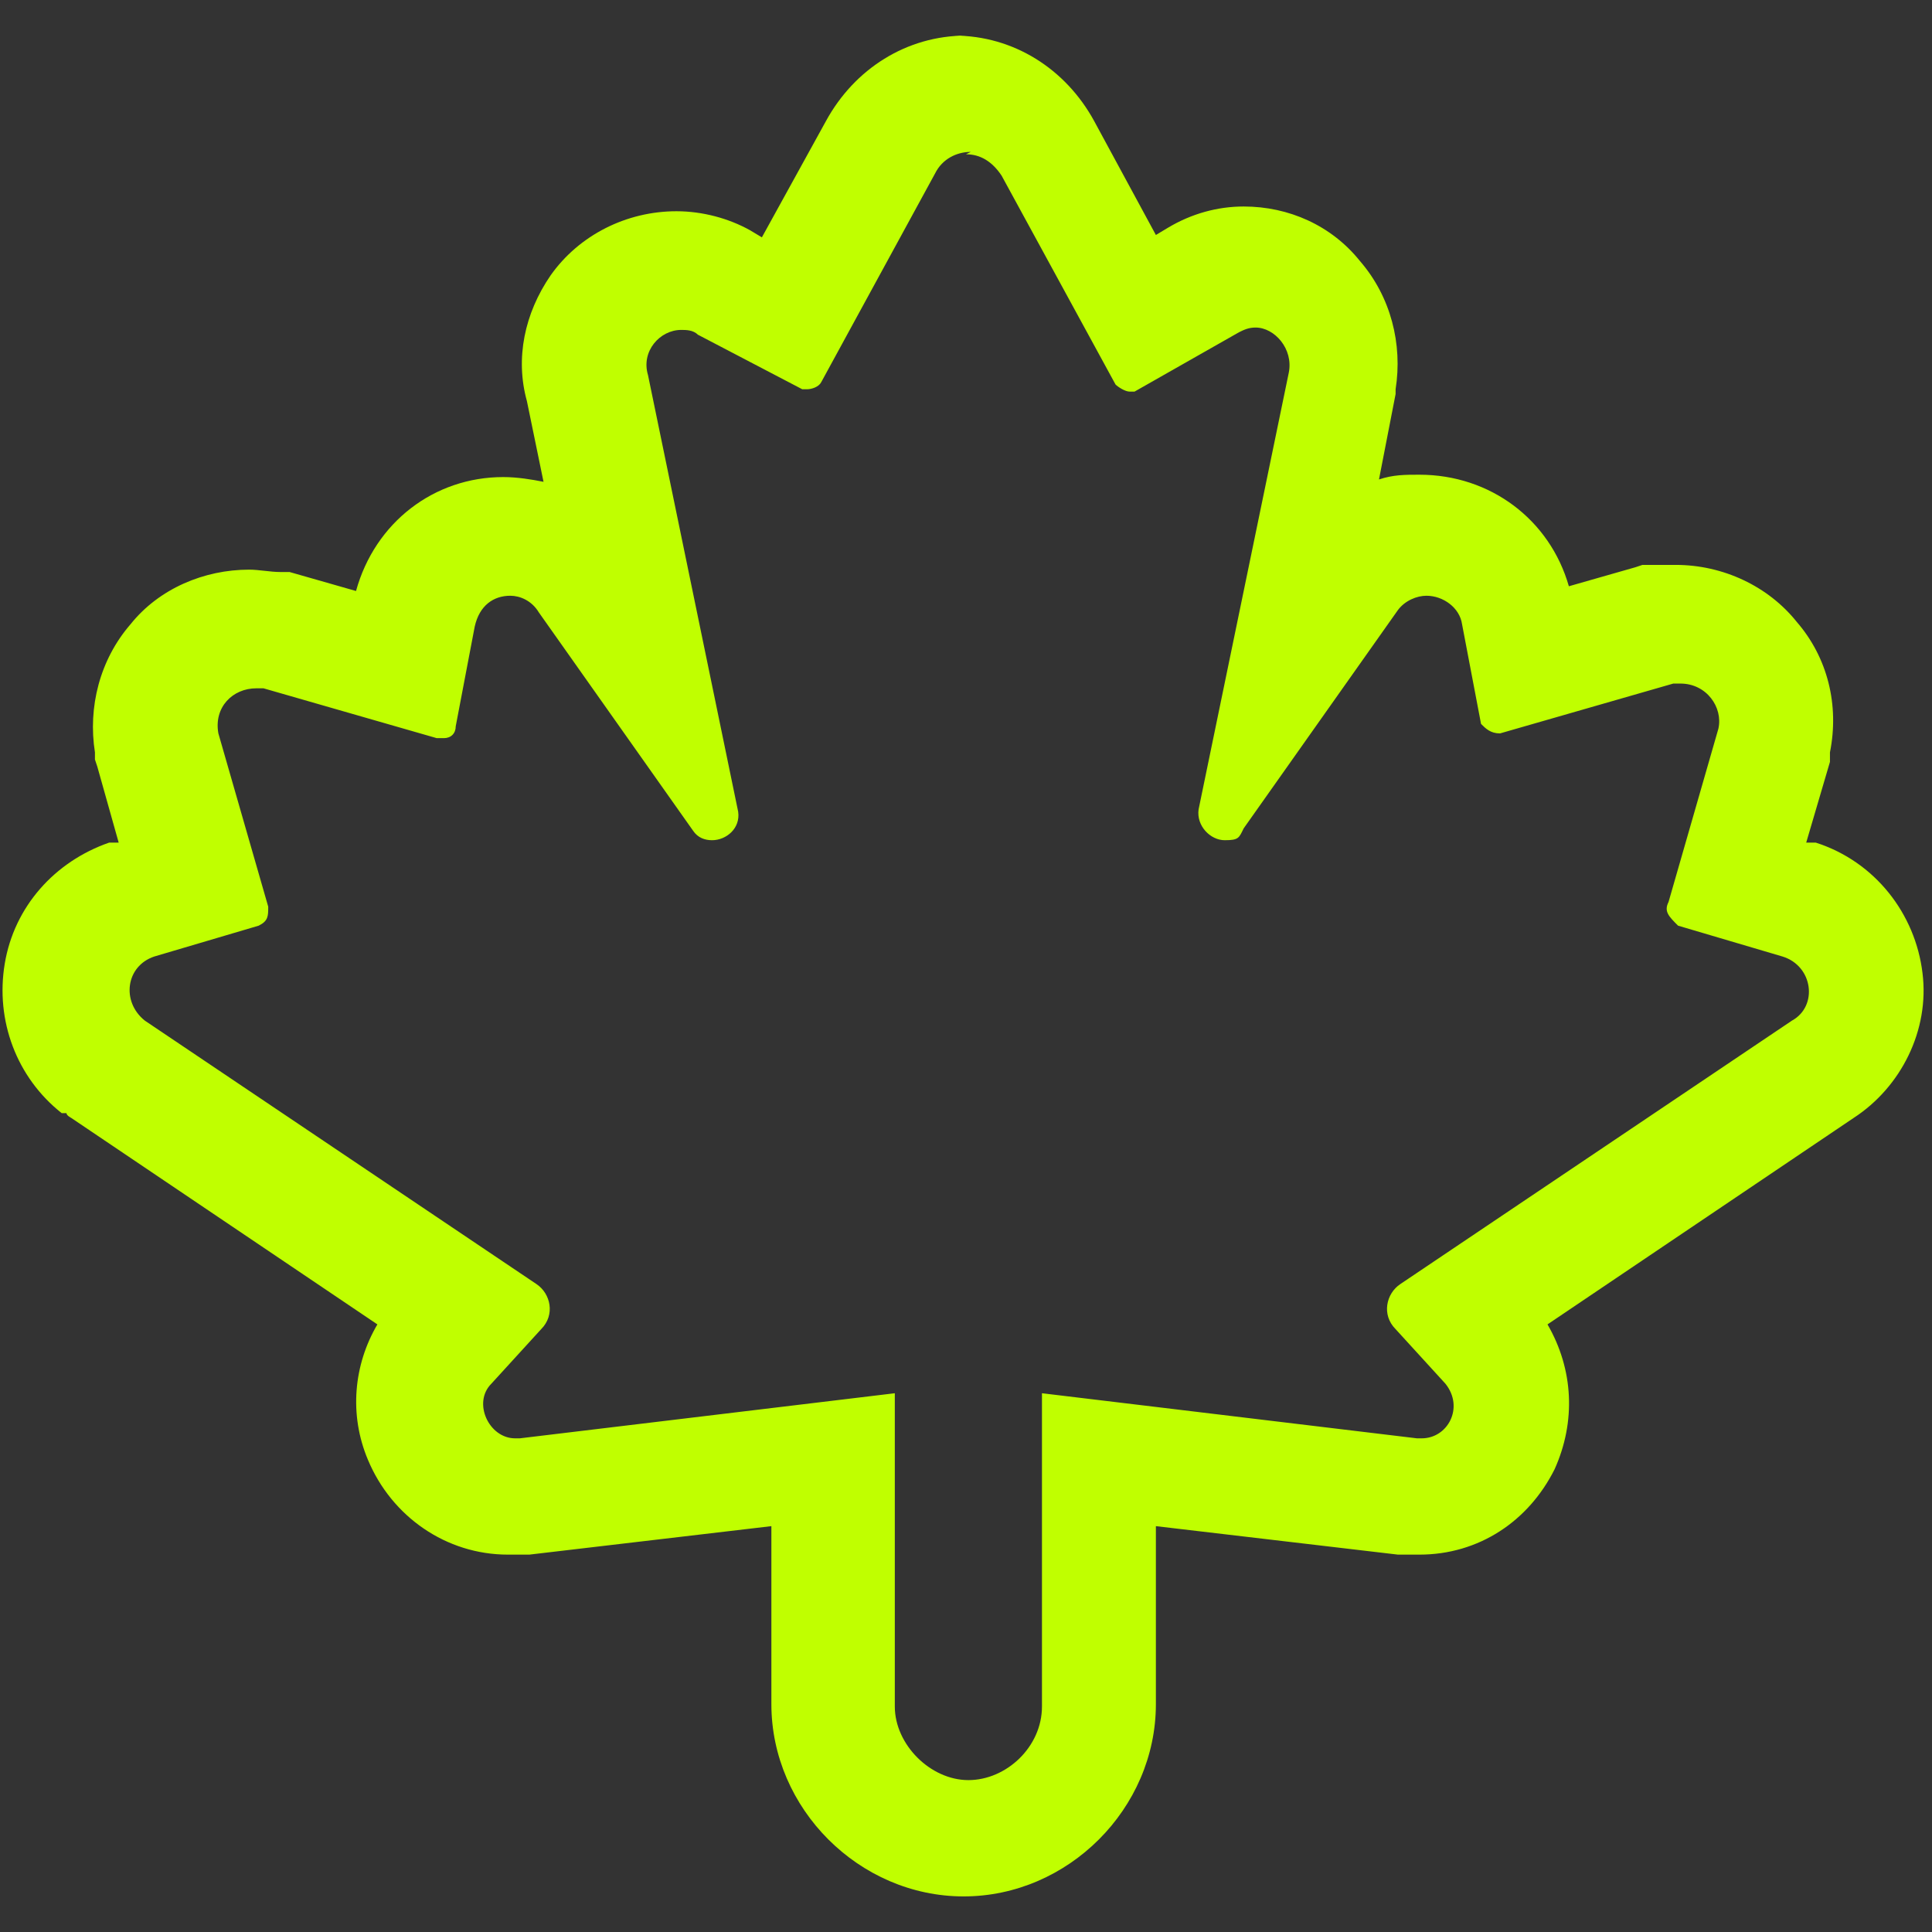
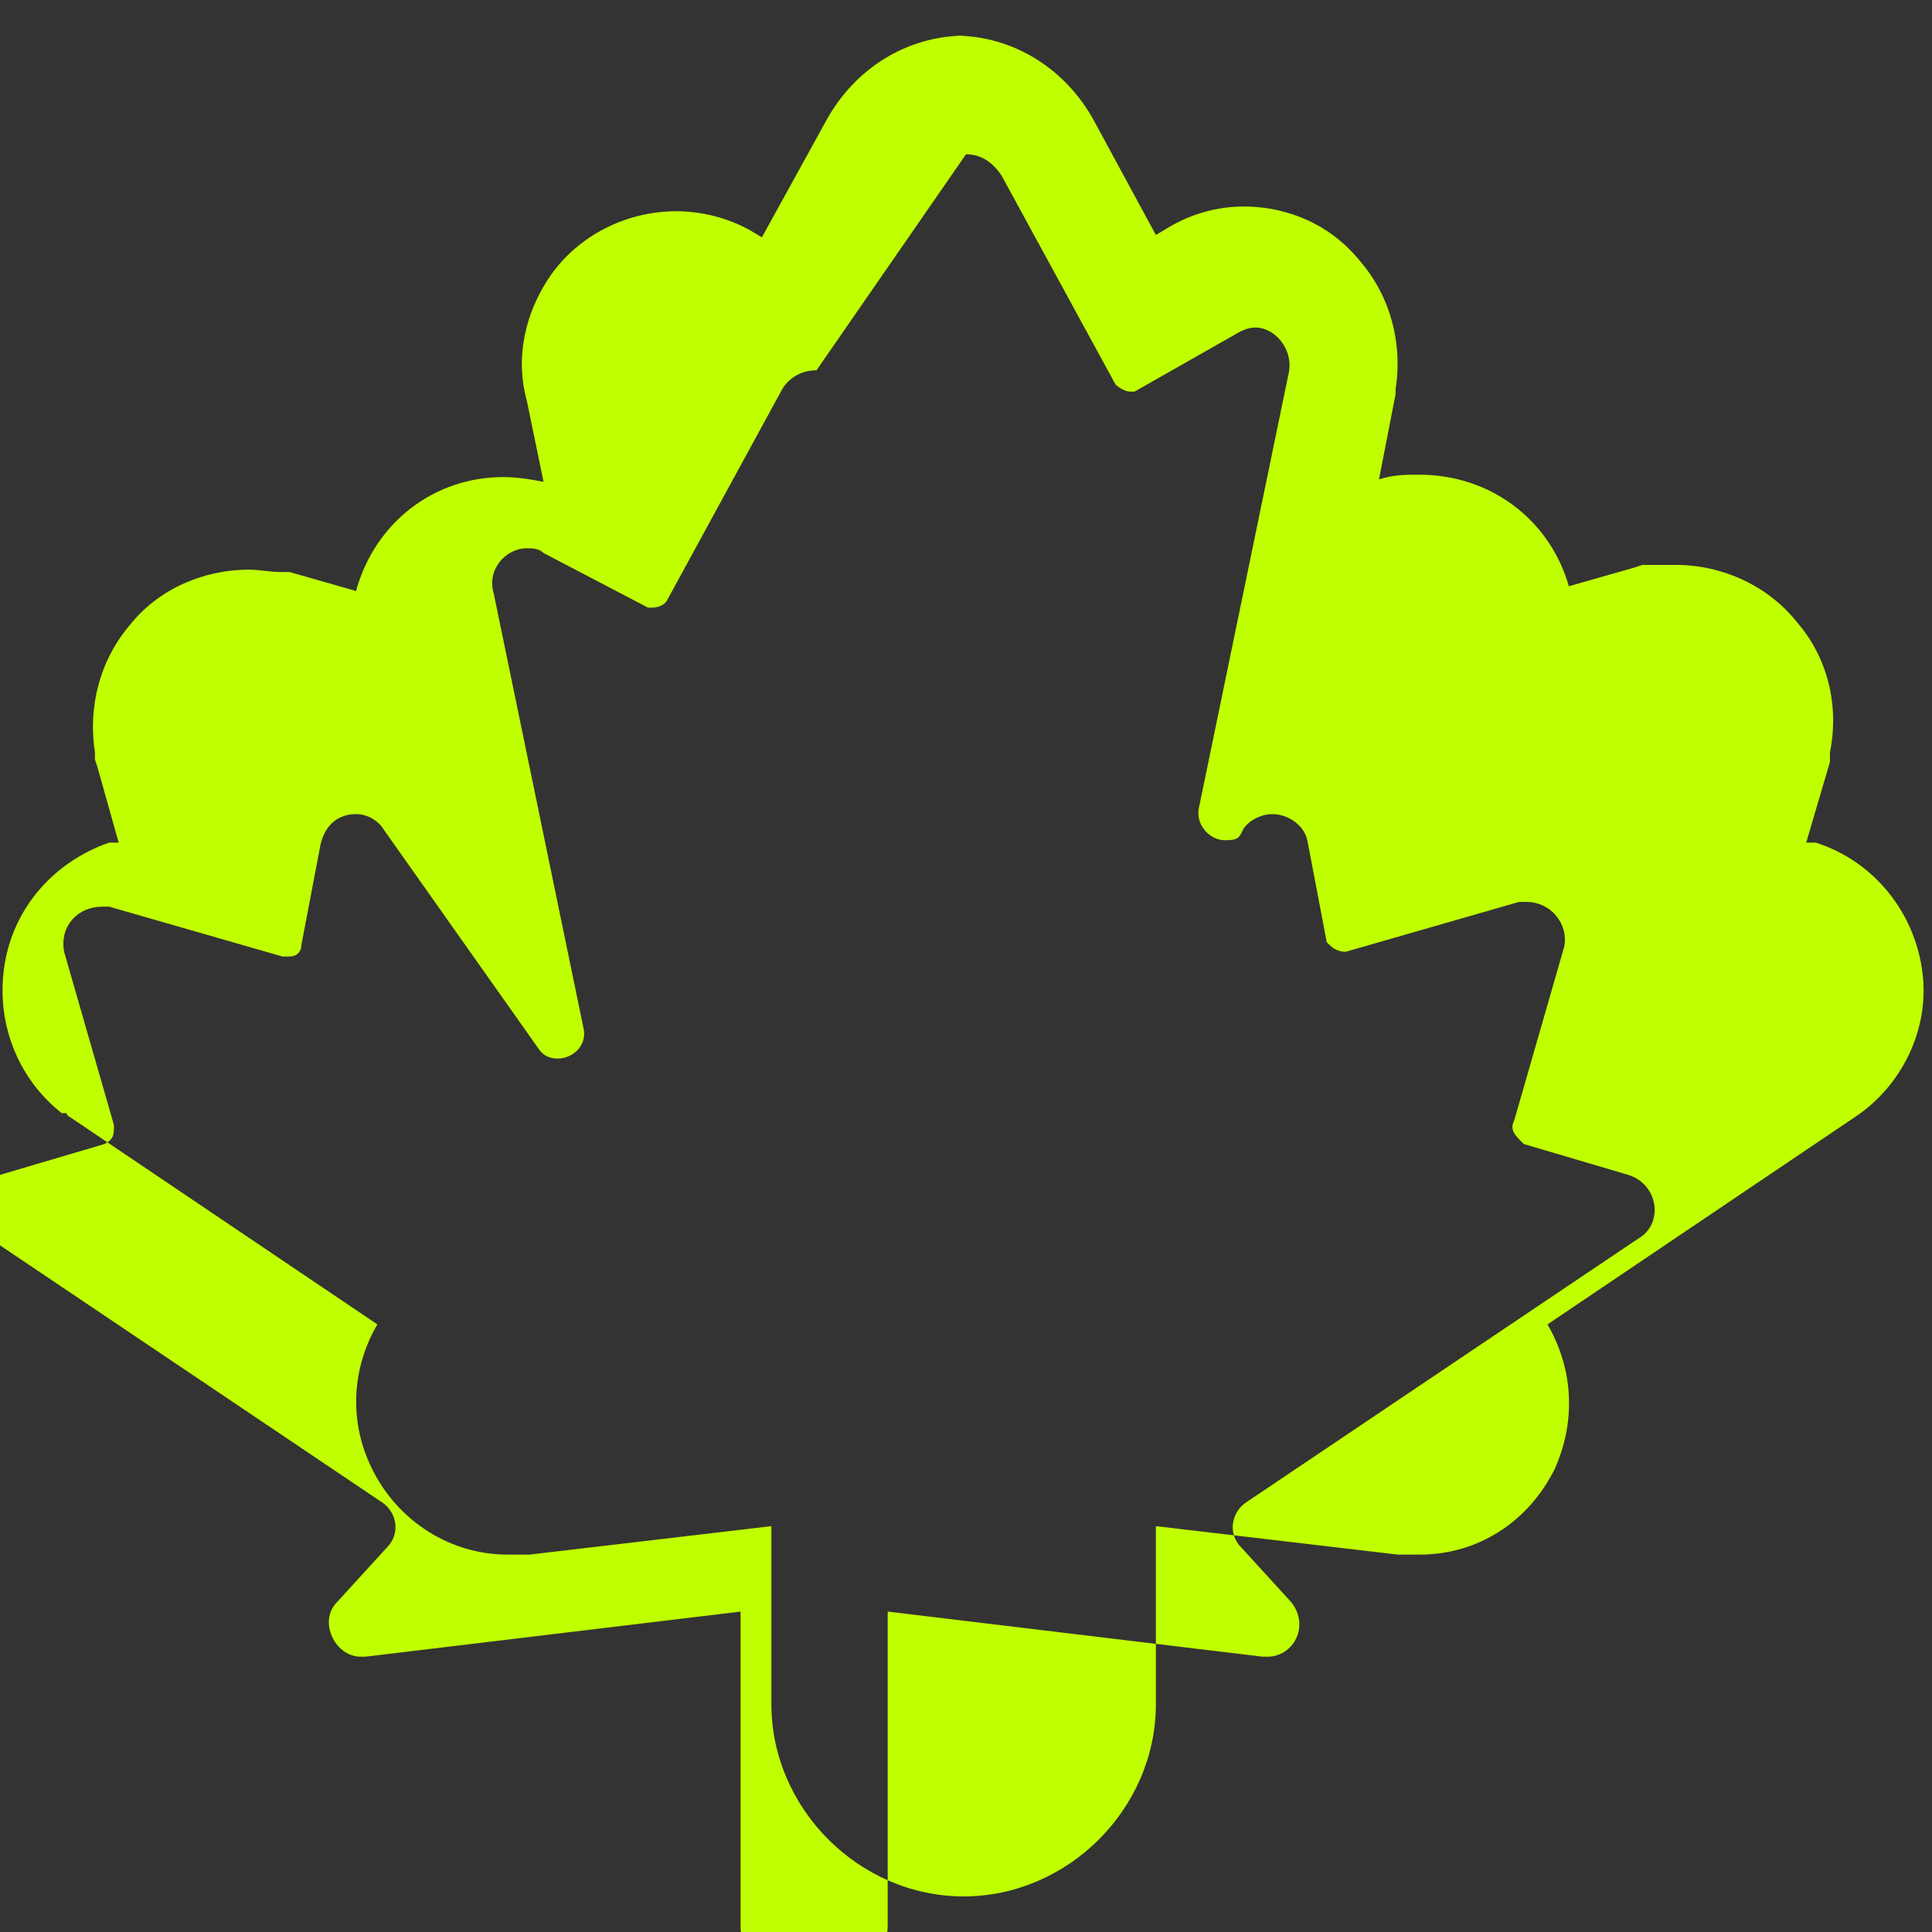
<svg xmlns="http://www.w3.org/2000/svg" viewBox="0 0 81.4 81.4" version="1.1">
  <rect x="0" y="0" width="81.4" height="81.4" fill="#333333" stroke="none" />
  <defs>
    <style>
      .cls-1 {
        fill: #c0ff00;
      }
    </style>
  </defs>
  <g>
    <g id="Layer_1">
-       <path d="M40.7,6.5c.6,0,1.1.3,1.5.9l4.8,8.8c.1.1.4.3.6.3s.2,0,.2,0l4.4-2.5c.2-.1.4-.2.7-.2.8,0,1.6.9,1.4,1.9l-3.8,18.4c-.1.7.5,1.3,1.1,1.3s.6-.1.8-.5l6.5-9.2c.3-.4.8-.6,1.2-.6.7,0,1.4.5,1.5,1.2l.8,4.2c.2.2.4.4.8.4l7.3-2.1c.1,0,.2,0,.3,0,1.1,0,1.8,1,1.6,1.9l-2.1,7.3c-.2.4,0,.6.4,1l4.4,1.3c1.3.4,1.5,2.1.4,2.7l-16.5,11.1c-.6.4-.8,1.3-.2,1.9l2.1,2.3c.8,1,.1,2.3-1,2.3s-.2,0-.2,0l-15.8-1.9v13.2c0,1.7-1.5,3.1-3.1,3.1s-3.1-1.5-3.1-3.1v-13.2l-15.8,1.9c0,0-.1,0-.2,0-1.1,0-1.8-1.5-1-2.3l2.1-2.3c.6-.6.4-1.5-.2-1.9l-16.5-11.1c-1-.8-.8-2.3.4-2.7l4.4-1.3c.4-.2.4-.4.4-.8l-2.1-7.3c-.2-1.1.6-1.9,1.6-1.9.1,0,.2,0,.3,0l7.3,2.1c.1,0,.2,0,.3,0,.3,0,.5-.2.5-.5l.8-4.2c.2-.9.8-1.3,1.5-1.3.4,0,.9.2,1.2.7l6.5,9.2c.2.3.5.4.8.4.6,0,1.2-.5,1.1-1.2l-3.8-18.4c-.3-1,.5-1.9,1.4-1.9.2,0,.5,0,.7.2l4.4,2.3c0,0,.1,0,.2,0,.2,0,.5-.1.6-.3l4.8-8.8c.3-.6.9-.9,1.5-.9M40.7,1.5c-2.5,0-4.7,1.4-5.9,3.6l-2.7,4.9-.5-.3c-.9-.5-2-.8-3.1-.8-2.1,0-4.1,1-5.3,2.7-1.1,1.6-1.5,3.5-1,5.3l.7,3.4c-.5-.1-1.1-.2-1.7-.2-2.9,0-5.4,1.9-6.2,4.8l-2.8-.8h-.2c0,0-.2,0-.2,0-.4,0-.9-.1-1.3-.1-1.9,0-3.8.8-5,2.3-1.3,1.5-1.8,3.5-1.5,5.4v.3s.1.3.1.3l.9,3.2h-.2c0,0-.1,0-.1,0h-.1c-2.3.8-4,2.7-4.4,5.1-.4,2.4.5,4.8,2.4,6.3h.2c0,.1.2.2.2.2l12.9,8.7c-1,1.7-1.2,3.8-.4,5.7,1,2.4,3.3,4,5.9,4s.6,0,.9,0l10.2-1.2v7.5c0,4.4,3.7,8.1,8.1,8.1s8.1-3.7,8.1-8.1v-7.5l10.2,1.2c.3,0,.6,0,.9,0,2.5,0,4.6-1.4,5.7-3.6.9-2,.8-4.2-.3-6.1l12.9-8.7c2-1.3,3.2-3.7,2.9-6.1-.3-2.5-2-4.7-4.5-5.5h-.1s-.1,0-.1,0h-.2c0,0,1-3.4,1-3.4v-.2c0,0,0-.2,0-.2.4-2-.1-4-1.4-5.5-1.2-1.5-3.1-2.4-5.1-2.4s-.8,0-1.1,0h-.3s-.3.1-.3.1l-2.8.8c-.8-2.8-3.3-4.7-6.3-4.7-.6,0-1.1,0-1.7.2l.7-3.6h0c0,0,0-.2,0-.2.3-1.9-.2-3.9-1.5-5.4-1.2-1.5-3-2.3-4.9-2.3-1.1,0-2.2.3-3.2.9l-.5.3-2.6-4.8c-1.2-2.2-3.4-3.6-5.9-3.6h0Z" class="cls-1" />
+       <path d="M40.7,6.5c.6,0,1.1.3,1.5.9l4.8,8.8c.1.1.4.3.6.3s.2,0,.2,0l4.4-2.5c.2-.1.4-.2.7-.2.8,0,1.6.9,1.4,1.9l-3.8,18.4c-.1.7.5,1.3,1.1,1.3s.6-.1.8-.5c.3-.4.8-.6,1.2-.6.7,0,1.4.5,1.5,1.2l.8,4.2c.2.2.4.4.8.4l7.3-2.1c.1,0,.2,0,.3,0,1.1,0,1.8,1,1.6,1.9l-2.1,7.3c-.2.4,0,.6.4,1l4.4,1.3c1.3.4,1.5,2.1.4,2.7l-16.5,11.1c-.6.4-.8,1.3-.2,1.9l2.1,2.3c.8,1,.1,2.3-1,2.3s-.2,0-.2,0l-15.8-1.9v13.2c0,1.7-1.5,3.1-3.1,3.1s-3.1-1.5-3.1-3.1v-13.2l-15.8,1.9c0,0-.1,0-.2,0-1.1,0-1.8-1.5-1-2.3l2.1-2.3c.6-.6.4-1.5-.2-1.9l-16.5-11.1c-1-.8-.8-2.3.4-2.7l4.4-1.3c.4-.2.4-.4.4-.8l-2.1-7.3c-.2-1.1.6-1.9,1.6-1.9.1,0,.2,0,.3,0l7.3,2.1c.1,0,.2,0,.3,0,.3,0,.5-.2.5-.5l.8-4.2c.2-.9.8-1.3,1.5-1.3.4,0,.9.2,1.2.7l6.5,9.2c.2.3.5.4.8.4.6,0,1.2-.5,1.1-1.2l-3.8-18.4c-.3-1,.5-1.9,1.4-1.9.2,0,.5,0,.7.2l4.4,2.3c0,0,.1,0,.2,0,.2,0,.5-.1.6-.3l4.8-8.8c.3-.6.9-.9,1.5-.9M40.7,1.5c-2.5,0-4.7,1.4-5.9,3.6l-2.7,4.9-.5-.3c-.9-.5-2-.8-3.1-.8-2.1,0-4.1,1-5.3,2.7-1.1,1.6-1.5,3.5-1,5.3l.7,3.4c-.5-.1-1.1-.2-1.7-.2-2.9,0-5.4,1.9-6.2,4.8l-2.8-.8h-.2c0,0-.2,0-.2,0-.4,0-.9-.1-1.3-.1-1.9,0-3.8.8-5,2.3-1.3,1.5-1.8,3.5-1.5,5.4v.3s.1.3.1.3l.9,3.2h-.2c0,0-.1,0-.1,0h-.1c-2.3.8-4,2.7-4.4,5.1-.4,2.4.5,4.8,2.4,6.3h.2c0,.1.2.2.2.2l12.9,8.7c-1,1.7-1.2,3.8-.4,5.7,1,2.4,3.3,4,5.9,4s.6,0,.9,0l10.2-1.2v7.5c0,4.4,3.7,8.1,8.1,8.1s8.1-3.7,8.1-8.1v-7.5l10.2,1.2c.3,0,.6,0,.9,0,2.5,0,4.6-1.4,5.7-3.6.9-2,.8-4.2-.3-6.1l12.9-8.7c2-1.3,3.2-3.7,2.9-6.1-.3-2.5-2-4.7-4.5-5.5h-.1s-.1,0-.1,0h-.2c0,0,1-3.4,1-3.4v-.2c0,0,0-.2,0-.2.4-2-.1-4-1.4-5.5-1.2-1.5-3.1-2.4-5.1-2.4s-.8,0-1.1,0h-.3s-.3.1-.3.1l-2.8.8c-.8-2.8-3.3-4.7-6.3-4.7-.6,0-1.1,0-1.7.2l.7-3.6h0c0,0,0-.2,0-.2.3-1.9-.2-3.9-1.5-5.4-1.2-1.5-3-2.3-4.9-2.3-1.1,0-2.2.3-3.2.9l-.5.3-2.6-4.8c-1.2-2.2-3.4-3.6-5.9-3.6h0Z" class="cls-1" />
    </g>
  </g>
</svg>